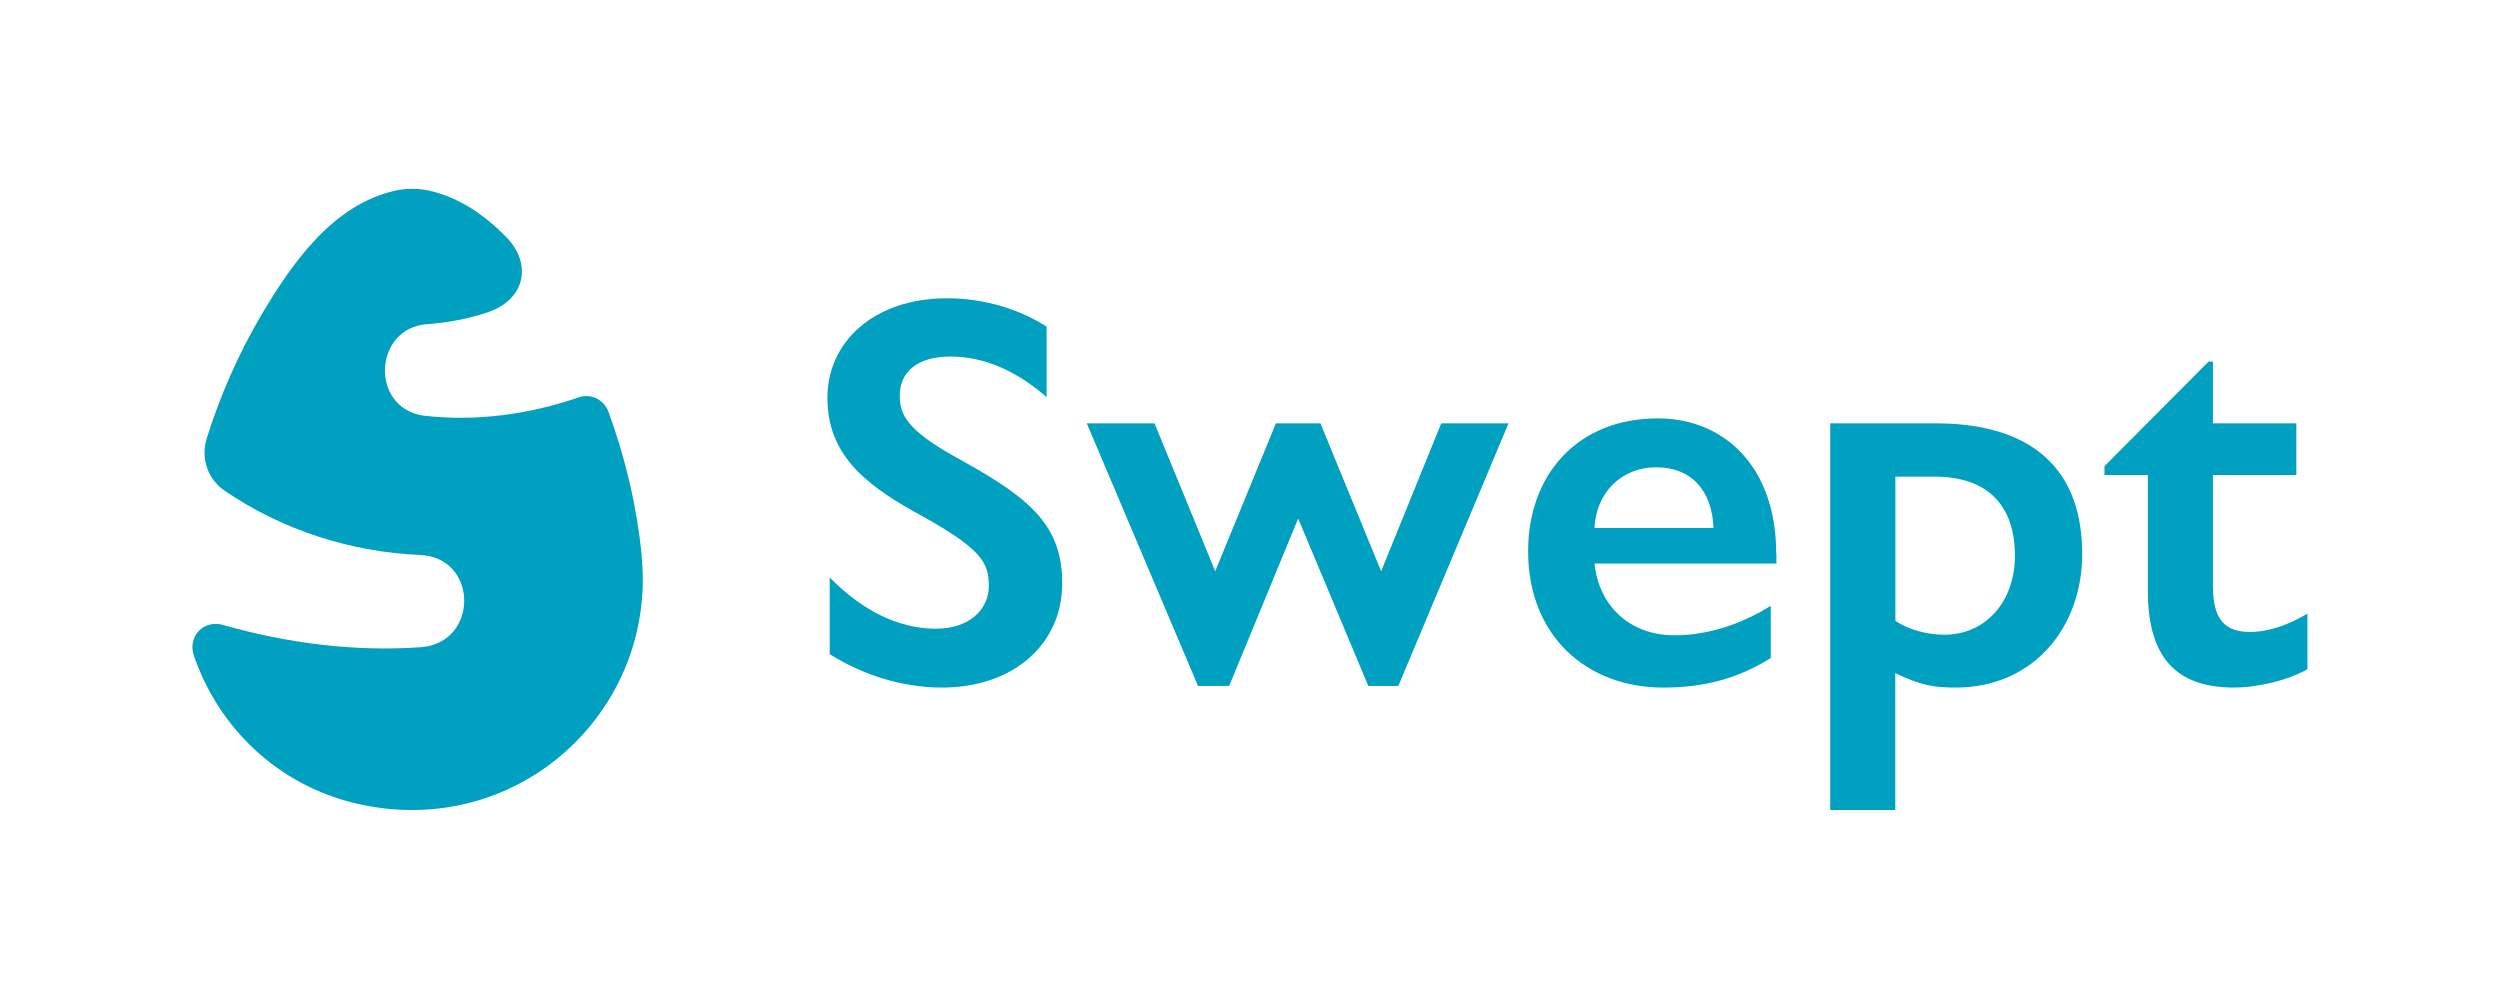
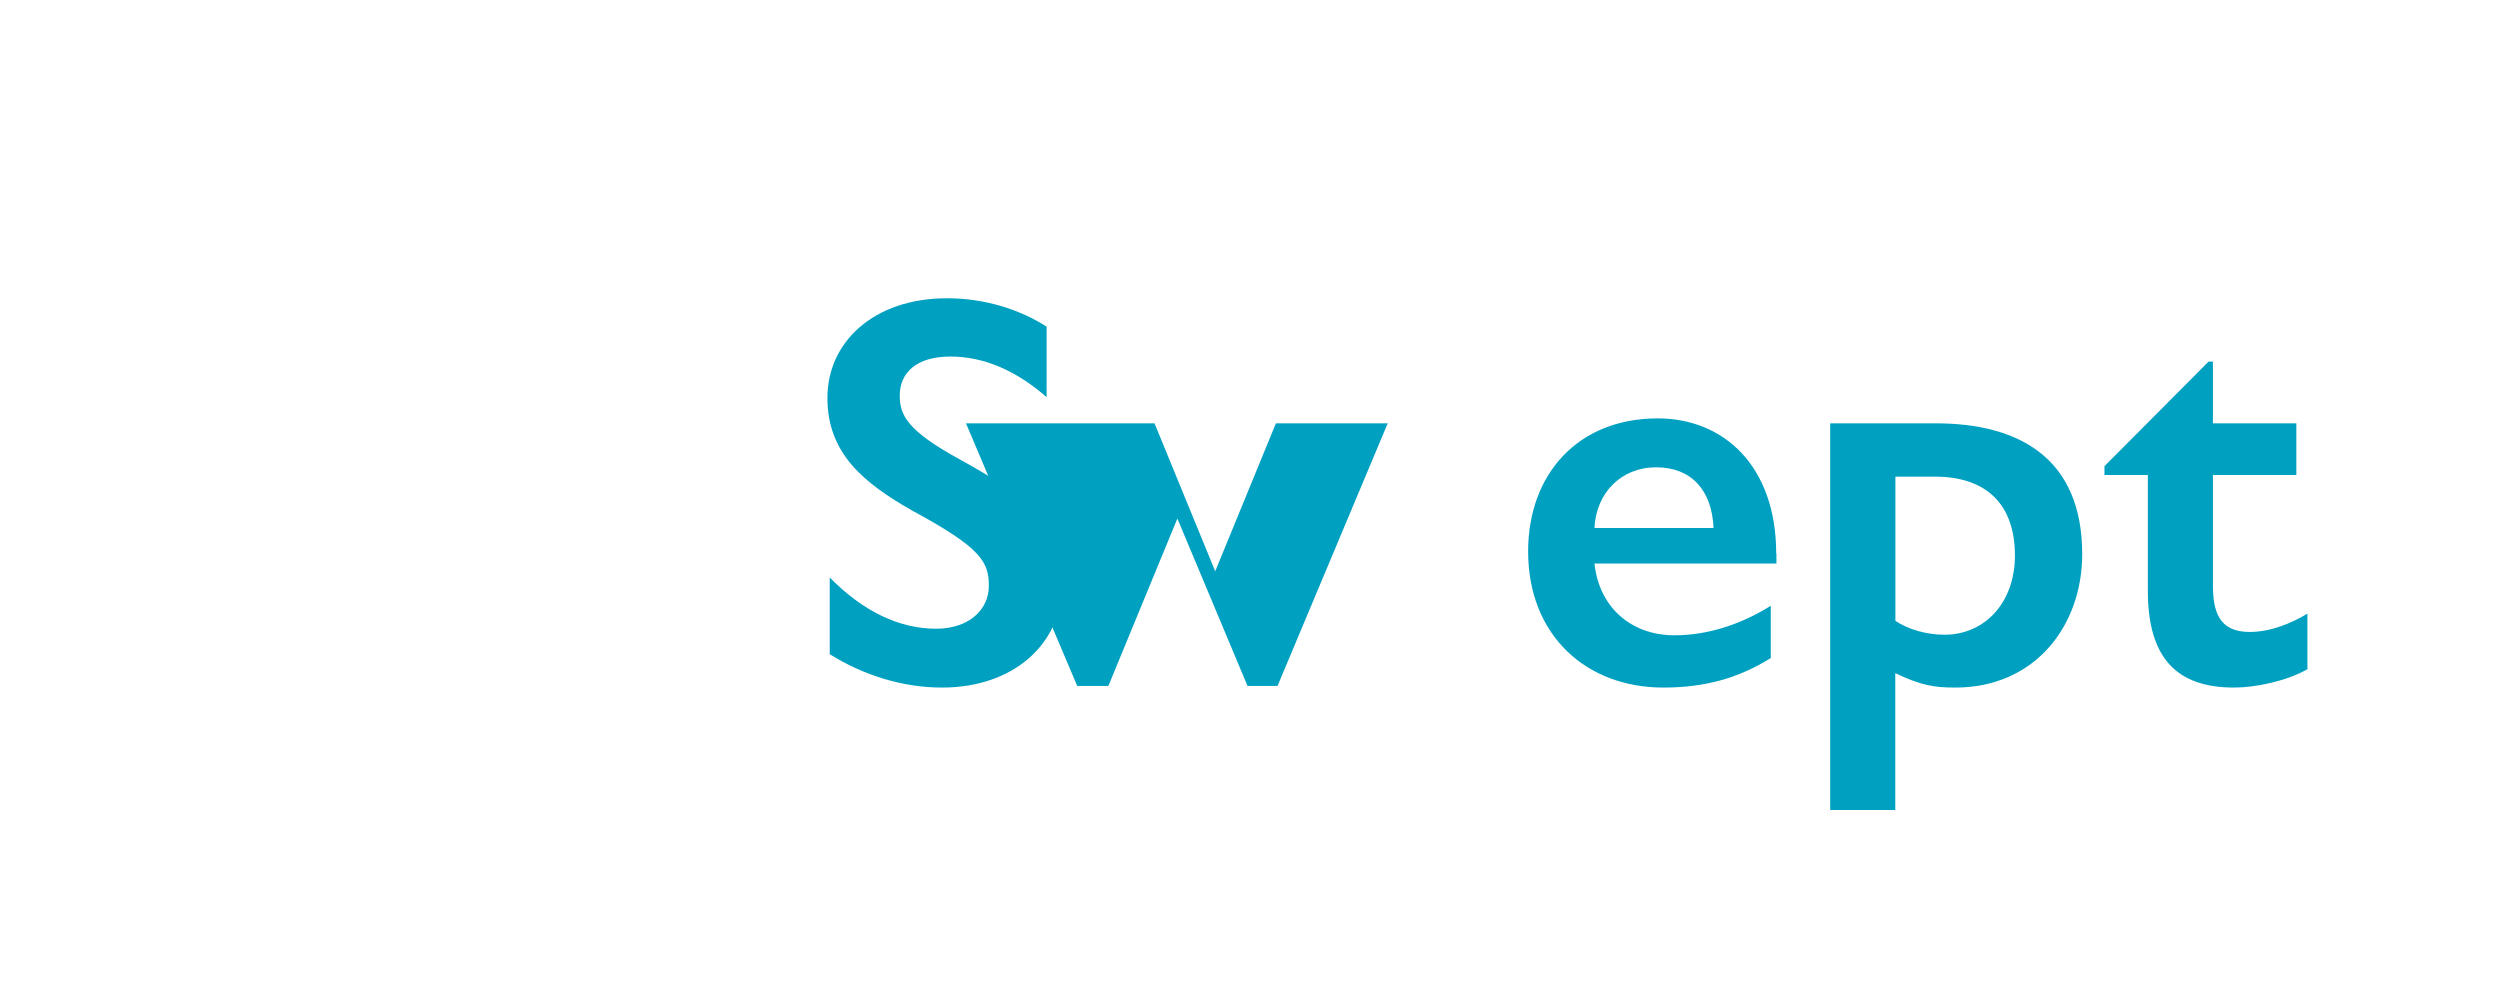
<svg xmlns="http://www.w3.org/2000/svg" id="_レイヤー_2" data-name="レイヤー 2" viewBox="0 0 216.67 86.4">
  <defs>
    <style>
      .cls-1 {
        fill: none;
      }

      .cls-2 {
        fill: #00a0c1;
      }
    </style>
  </defs>
  <g id="_レイヤー_1-2" data-name="レイヤー 1">
    <g id="logoHorizontal">
      <g id="logoHorizontalBase">
-         <path id="logoMarkPath" class="cls-2" d="M55.62,48.15c-.43-4.23-1.4-8.43-2.9-12.5-.41-1.03-1.49-1.56-2.54-1.22-4.31,1.49-8.96,2.13-13.49,1.59-4.65-.69-4.33-7.62.36-7.93,1.76-.12,3.51-.46,5.18-1.01,3.35-1.12,3.9-4.25,1.63-6.55-1.85-1.89-4.05-3.41-6.63-4-.99-.22-2.03-.22-3.02,0-5.38,1.24-8.86,6.23-11.52,10.7-2.05,3.47-3.63,7.11-4.79,10.82-.49,1.65.09,3.44,1.5,4.43,5.05,3.47,11,5.36,17.02,5.62,5.02.21,5.11,7.55.11,7.99-5.82.41-11.61-.33-17.29-1.95-1.61-.4-2.93,1-2.47,2.58,2.12,6.31,7.27,11.31,14.08,12.91,13.16,3.1,24.86-6.8,24.86-19.43,0-.69-.04-1.37-.1-2.05Z" />
        <g id="logoTypo">
          <path id="t" class="cls-2" d="M191.41,31.34h.38v5.35h7.23v4.48h-7.23v9.5c0,2.27.48,4.1,3.18,4.1,1.78,0,3.57-.72,5.01-1.59v4.82c-1.78,1.01-4.44,1.59-6.36,1.59-4.97,0-7.47-2.56-7.47-8.39v-10.03h-3.76v-.77l9.02-9.06Z" />
          <path id="p" class="cls-2" d="M169.47,59.59c-1.88,0-2.99-.19-5.21-1.25v11.86h-5.64v-33.51h9.16c7.23,0,12.68,3.04,12.68,11.33,0,6.22-4.1,11.57-10.99,11.57ZM164.27,53.81c1.16.77,2.75,1.2,4.24,1.2,3.57,0,6.12-2.85,6.12-6.85,0-4.44-2.46-6.85-6.94-6.85h-3.42v12.49Z" />
          <path id="e" class="cls-2" d="M153.96,47.97v.87h-15.77c.39,3.71,3.09,6.22,6.94,6.22,2.89,0,5.79-.96,8.34-2.56v4.53c-2.85,1.78-5.79,2.56-9.31,2.56-6.7,0-11.72-4.53-11.72-11.81,0-6.65,4.29-11.52,11.23-11.52,5.74,0,10.27,4.15,10.27,11.72ZM148.51,45.76c-.14-3.28-1.93-5.26-4.97-5.26s-5.21,2.22-5.35,5.26h10.32Z" />
-           <path id="w" class="cls-2" d="M100.06,36.69l5.26,12.82,5.26-12.82h3.86l5.26,12.82,5.21-12.82h5.83l-9.55,22.76h-2.6l-6.08-14.51-5.98,14.51h-2.7l-9.64-22.76h5.88Z" />
+           <path id="w" class="cls-2" d="M100.06,36.69l5.26,12.82,5.26-12.82h3.86h5.83l-9.55,22.76h-2.6l-6.08-14.51-5.98,14.51h-2.7l-9.64-22.76h5.88Z" />
          <path id="S" class="cls-2" d="M90.71,28.3v6.12c-2.6-2.27-5.4-3.52-8.34-3.52s-4.39,1.4-4.39,3.38c0,1.69.63,3.04,5.21,5.54,6.22,3.42,8.87,5.79,8.87,10.75,0,5.26-4.24,9.02-10.41,9.02-3.42,0-6.8-1.06-9.74-2.89v-6.65c2.89,2.94,6.03,4.44,9.21,4.44,2.85,0,4.58-1.64,4.58-3.71s-.63-3.28-6.61-6.51c-4.24-2.41-7.38-4.97-7.38-9.79s4-8.63,10.37-8.63c3.18,0,6.22.92,8.63,2.46Z" />
        </g>
      </g>
      <rect id="logoHorizontalMargin" class="cls-1" width="216.67" height="86.4" />
    </g>
  </g>
</svg>